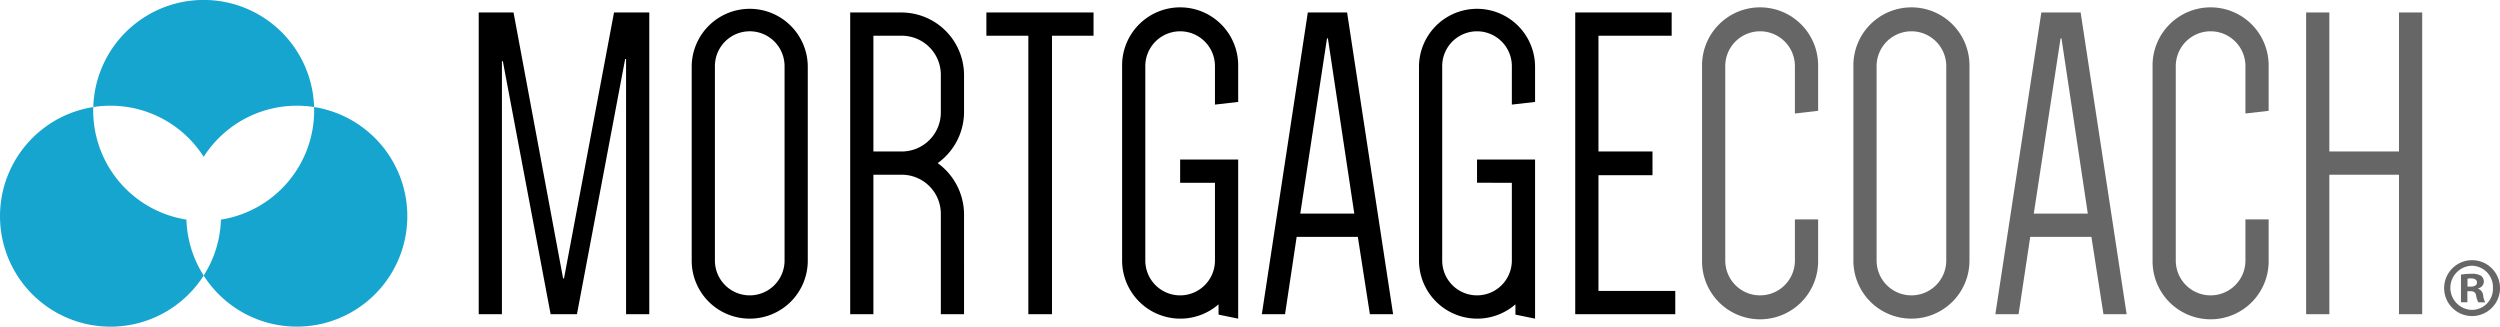
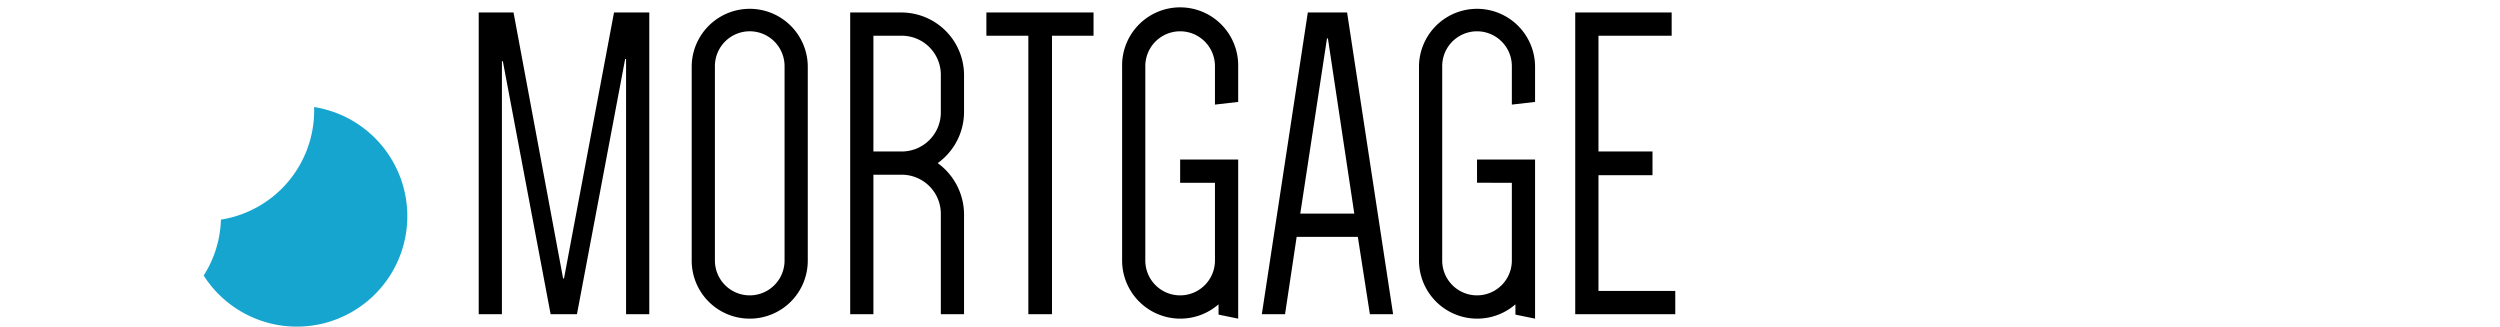
<svg xmlns="http://www.w3.org/2000/svg" id="Mortgage_Coach_logo_-_Color" data-name="Mortgage Coach logo - Color" width="272.387" height="35.594" viewBox="0 0 272.387 35.594">
  <path id="Path_45642" data-name="Path 45642" d="M291.142,38V10.2h-.1L285.791,38h-2.87l-5.205-27.561h-.1V38h-2.529V5.131h3.794l5.4,28.974h.1l5.448-28.974h3.843V38Zm13.475.487a6.315,6.315,0,0,1-6.324-6.33V10.975a6.324,6.324,0,0,1,12.647,0V32.157a6.314,6.314,0,0,1-6.324,6.33Zm3.794-27.513a3.794,3.794,0,0,0-7.589,0V32.157a3.794,3.794,0,0,0,7.589,0Zm19.555,16.118V38h-2.529V27.092a4.258,4.258,0,0,0-4.281-4.285h-3.065V38h-2.529V5.131h5.594a6.834,6.834,0,0,1,6.81,6.817V15.99a6.867,6.867,0,0,1-2.87,5.551A6.938,6.938,0,0,1,327.966,27.092Zm-2.529-11.1V11.948a4.258,4.258,0,0,0-4.281-4.285h-3.065V20.275h3.065a4.258,4.258,0,0,0,4.281-4.285Zm12.113-8.327V38h-2.578V7.663H330.4V5.131h11.675V7.663Zm13.961,16.02V21.152h6.324V38.487l-2.14-.438v-1.12a6.343,6.343,0,0,1-10.507-4.772V10.975a6.324,6.324,0,1,1,12.647,0v3.9l-2.53.292V10.975a3.794,3.794,0,1,0-7.589,0V32.157a3.794,3.794,0,1,0,7.589,0V23.684ZM372.184,38l-1.313-8.424h-6.664L362.941,38h-2.529l5.01-32.869h4.28L374.714,38ZM367.611,7.955h-.1L364.6,27.044h5.886Zm16.247,15.728V21.152h6.324V38.487l-2.14-.438v-1.12a6.343,6.343,0,0,1-10.507-4.772V10.975a6.324,6.324,0,0,1,12.647,0v3.9l-2.53.292V10.975a3.794,3.794,0,1,0-7.588,0V32.157a3.794,3.794,0,1,0,7.588,0V23.684Zm21.6,11.784V38h-10.9V5.131h10.507V7.663H397.09V20.275h5.886v2.581H397.09V35.468Z" transform="translate(-222.929 -3.77)" />
-   <path id="Path_45643" data-name="Path 45643" d="M990.712,27.677v4.48a6.324,6.324,0,1,1-12.647,0V10.975a6.324,6.324,0,1,1,12.647,0v4.869l-2.529.292V10.975a3.794,3.794,0,1,0-7.589,0V32.157a3.794,3.794,0,1,0,7.589,0v-4.48Zm10.167,10.81a6.314,6.314,0,0,1-6.324-6.33V10.975a6.324,6.324,0,1,1,12.647,0V32.157a6.314,6.314,0,0,1-6.324,6.33Zm3.794-27.512a3.794,3.794,0,0,0-7.589,0V32.157a3.794,3.794,0,0,0,7.589,0V10.975ZM1021.8,38l-1.313-8.424h-6.664L1012.553,38h-2.53l5.01-32.869h4.281L1024.325,38Zm-4.572-30.045h-.1l-2.919,19.088h5.886Zm22.571,19.721v4.48a6.324,6.324,0,1,1-12.647,0V10.975a6.324,6.324,0,1,1,12.647,0v4.869l-2.529.292V10.975a3.794,3.794,0,0,0-7.589,0V32.157a3.794,3.794,0,0,0,7.589,0v-4.48ZM1054,38V22.807h-7.588V38h-2.53V5.131h2.53V20.275H1054V5.131h2.529V38Z" transform="translate(-792.619 -3.77)" fill="#666" />
-   <path id="Path_45644" data-name="Path 45644" d="M1407.16,152.89h.33c.385,0,.568.147.624.477a2.587,2.587,0,0,0,.238.735h.752a2.289,2.289,0,0,1-.22-.753.889.889,0,0,0-.55-.734v-.037a.771.771,0,0,0,.624-.7.834.834,0,0,0-.293-.661,1.872,1.872,0,0,0-1.046-.22,6.082,6.082,0,0,0-1.155.092V154.1h.7Zm.019-1.359a1.668,1.668,0,0,1,.385-.037c.44,0,.642.184.642.459,0,.312-.312.441-.7.441h-.33Zm.458-2.019a3.044,3.044,0,1,0,2.165.867A3.03,3.03,0,0,0,1407.637,149.512Zm0,.606a2.329,2.329,0,0,1,2.311,2.423,2.3,2.3,0,0,1-2.292,2.387,2.406,2.406,0,0,1-.018-4.81Z" transform="translate(-1138.33 -121.164)" fill="#666" />
-   <path id="Path_45645" data-name="Path 45645" d="M10.139,61.892c0-.126.006-.25.009-.374A12.038,12.038,0,1,0,22.177,79.876,11.97,11.97,0,0,1,20.3,73.783,12.04,12.04,0,0,1,10.139,61.892Z" transform="translate(0.015 -49.854)" fill="#16a5cf" />
  <path id="Path_45646" data-name="Path 45646" d="M129.059,61.517c0,.125.009.249.009.374a12.04,12.04,0,0,1-10.159,11.891,11.97,11.97,0,0,1-1.879,6.093,12.037,12.037,0,1,0,12.029-18.359Z" transform="translate(-94.838 -49.854)" fill="#16a5cf" />
-   <path id="Path_45647" data-name="Path 45647" d="M65.618,17.091a12.041,12.041,0,0,1,12.029-5.424,12.034,12.034,0,0,0-24.057,0,12.041,12.041,0,0,1,12.029,5.424Z" transform="translate(-43.426 -0.003)" fill="#16a5cf" />
</svg>